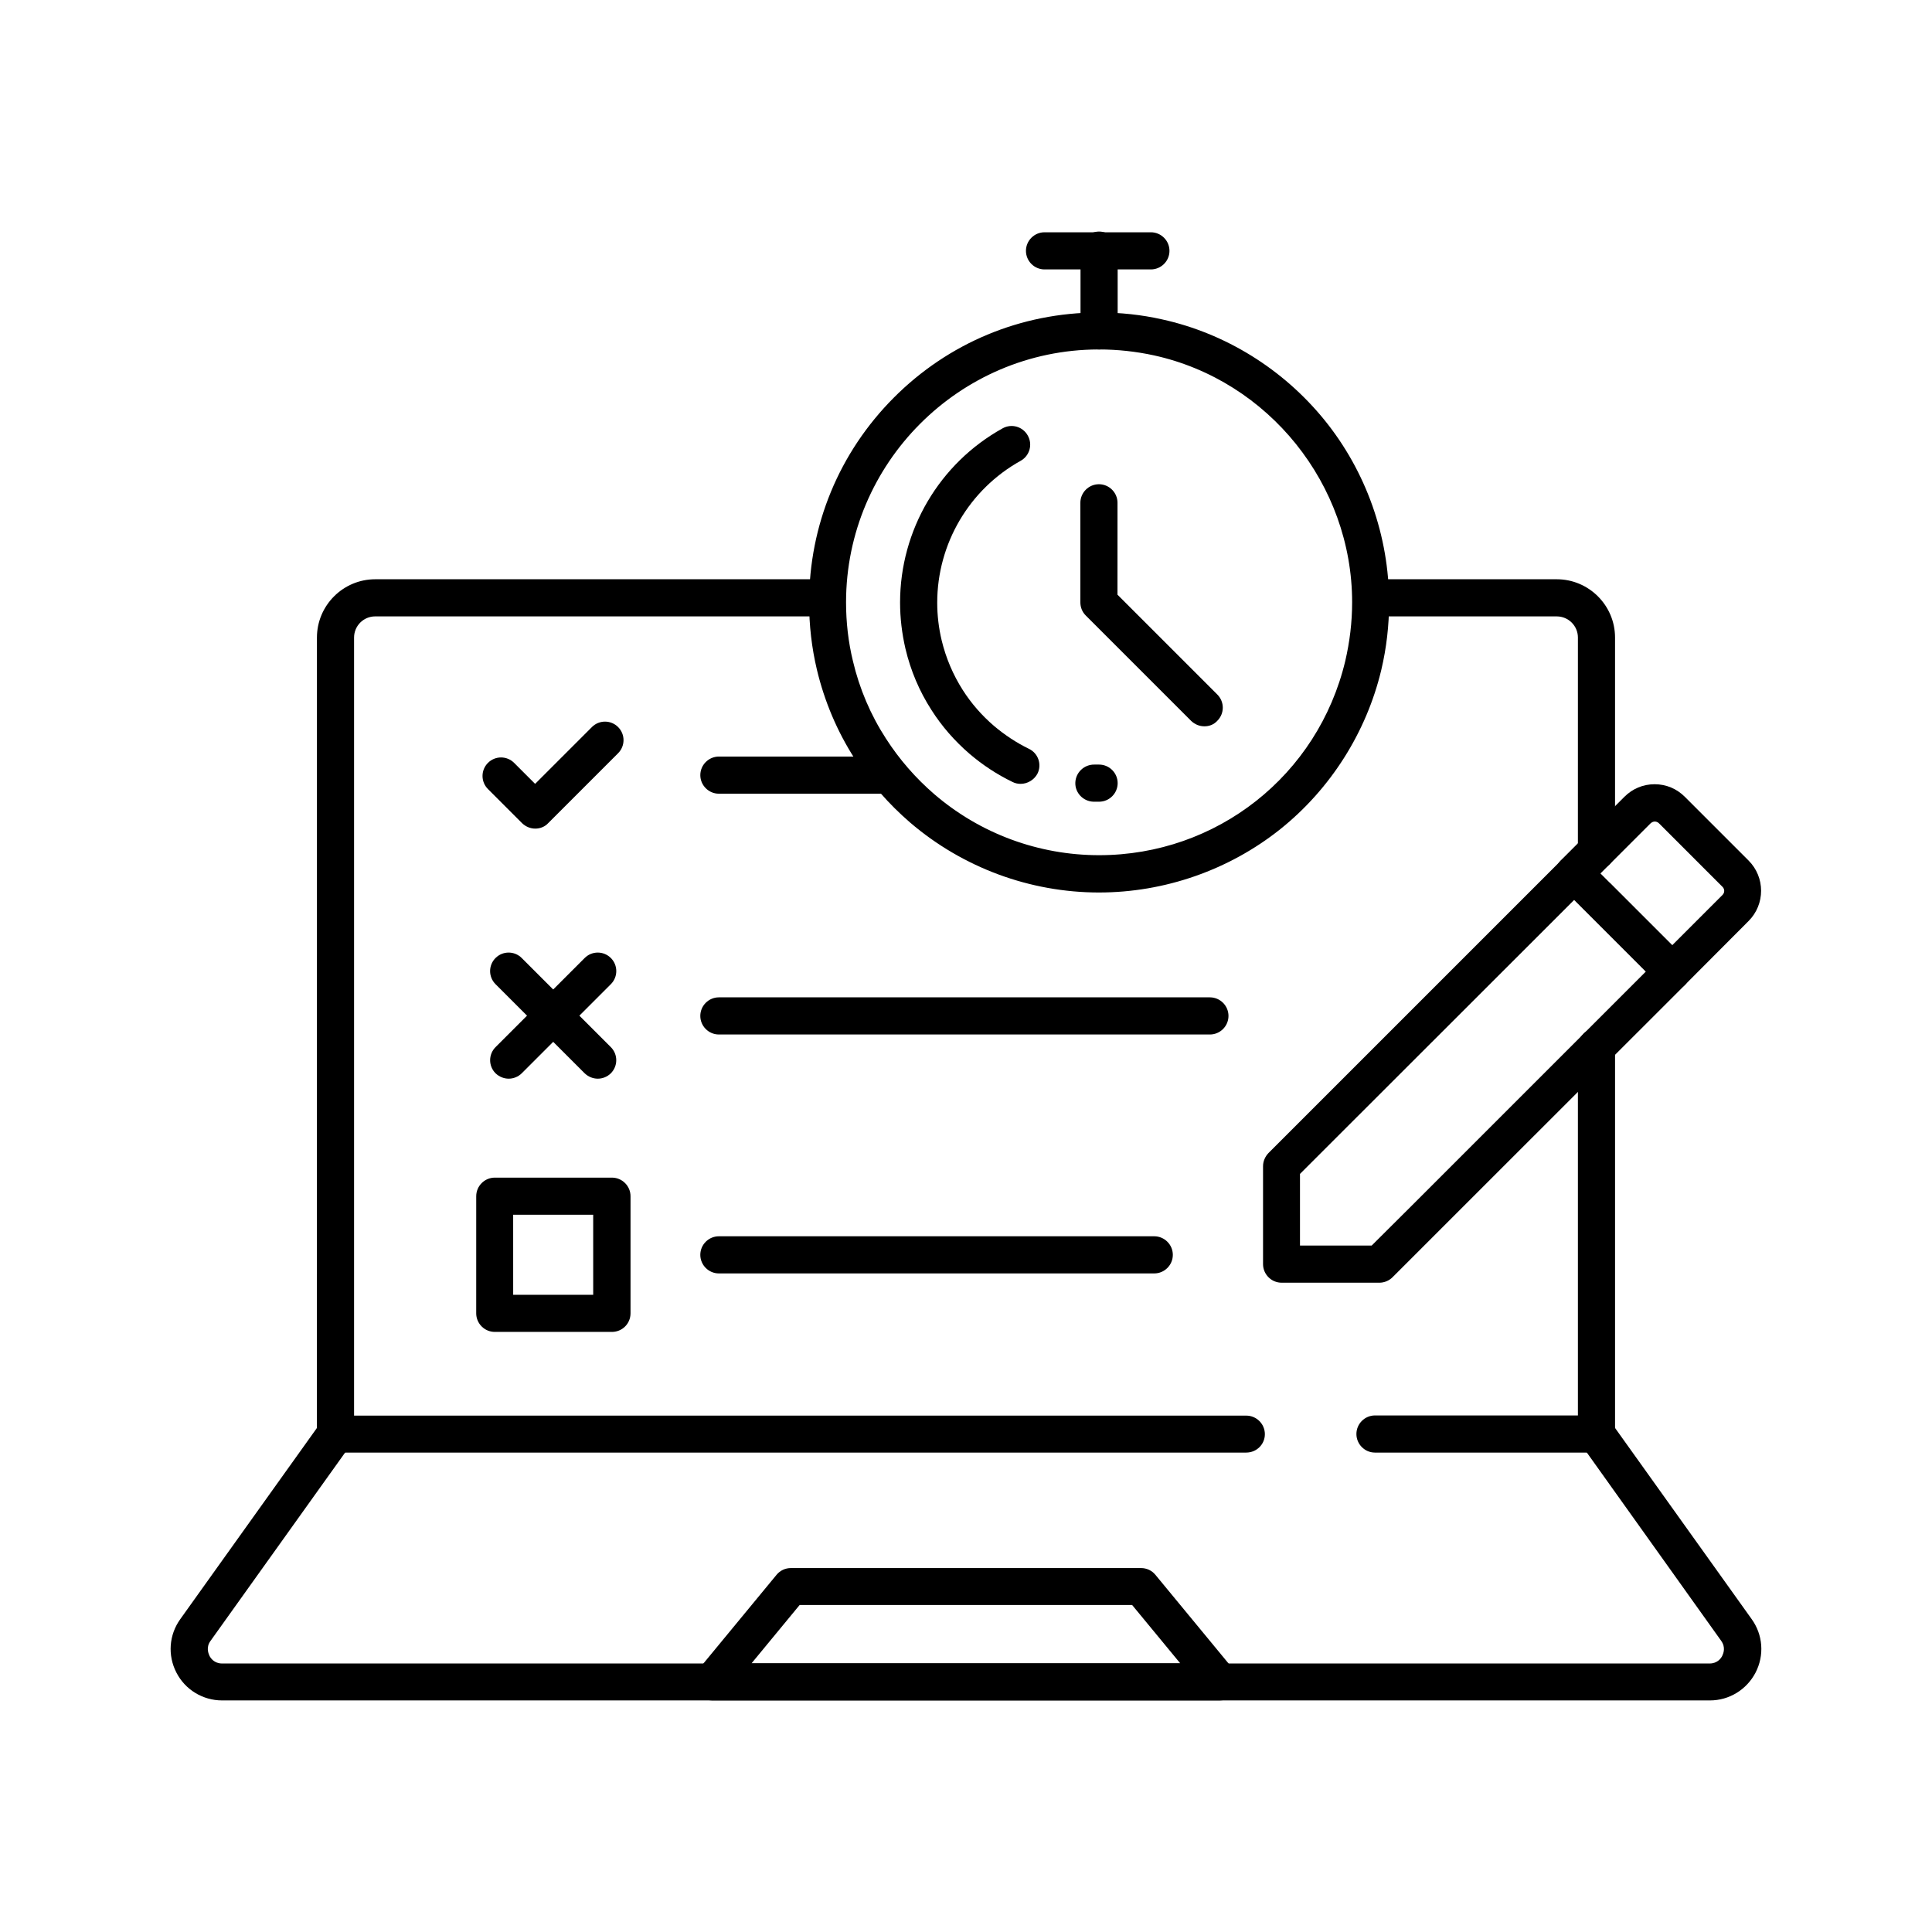
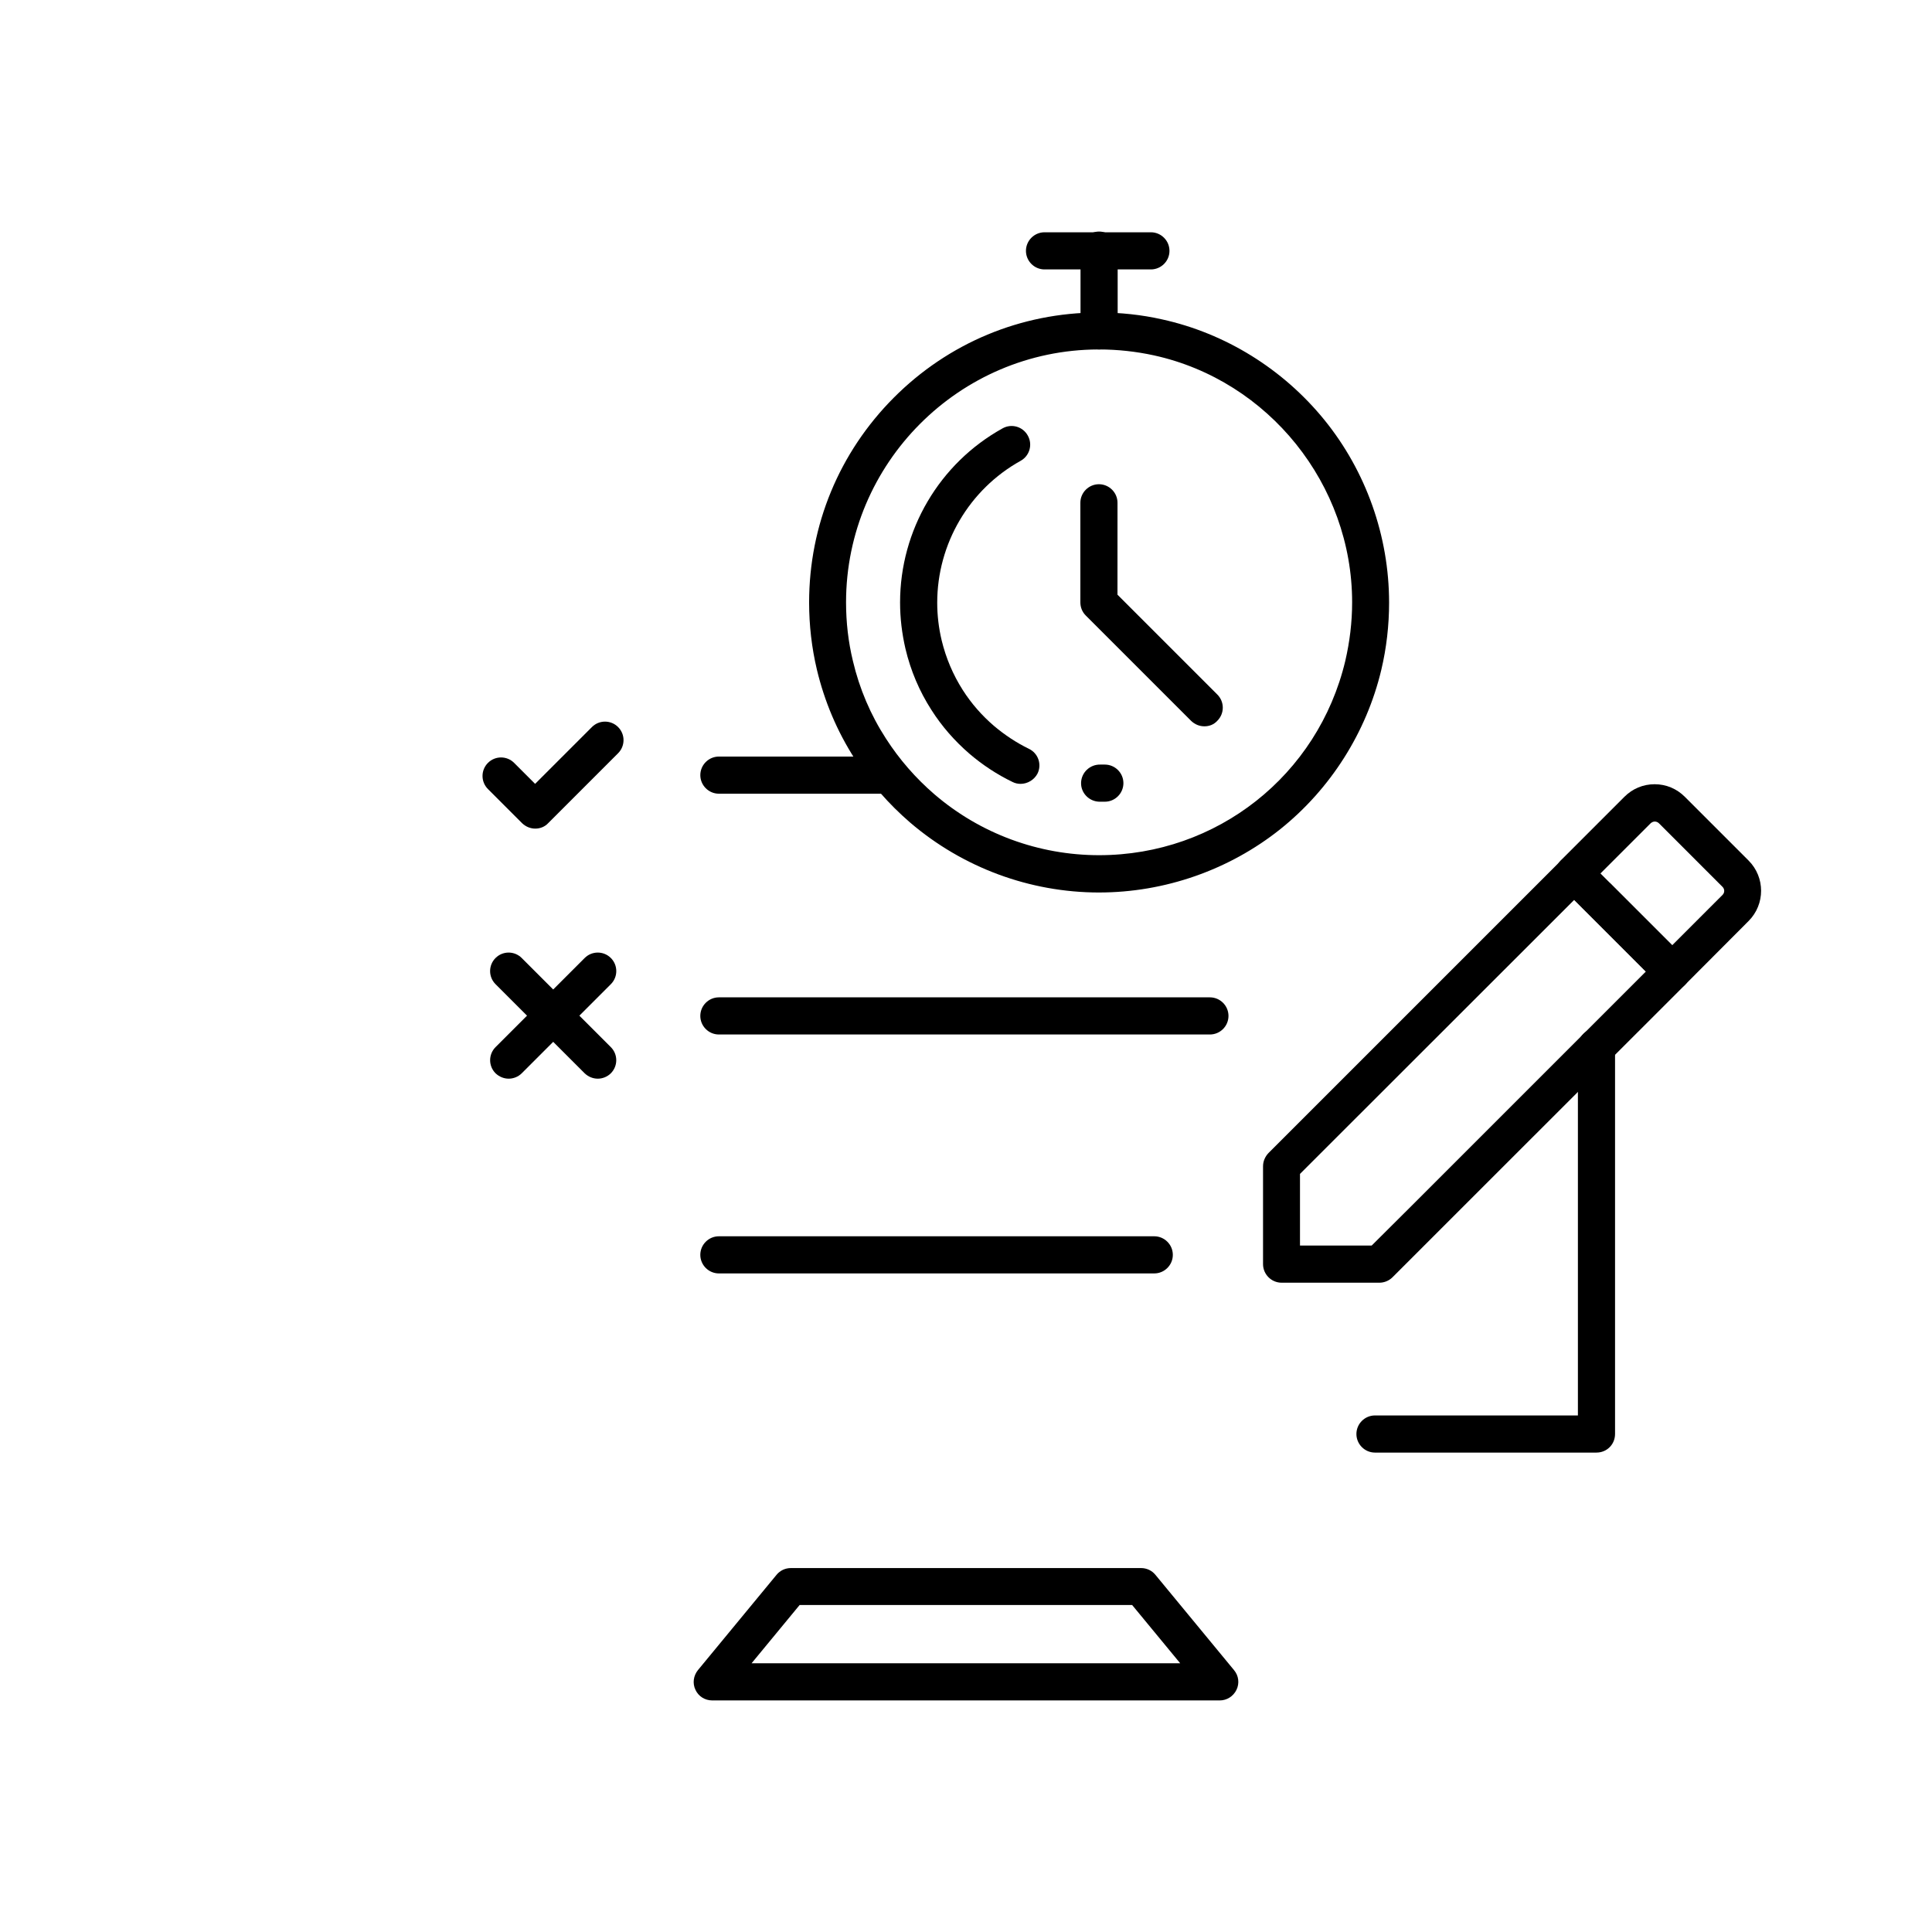
<svg xmlns="http://www.w3.org/2000/svg" fill="#000000" width="800px" height="800px" version="1.1" viewBox="144 144 512 512">
  <g>
    <path d="m567.08 528.95h-58.695c-2.707 0-4.922-2.215-4.922-4.922s2.215-4.922 4.922-4.922h53.777v-97.66c0-2.707 2.215-4.922 4.922-4.922 2.707 0 4.922 2.215 4.922 4.922v102.58c-0.004 2.758-2.172 4.922-4.926 4.922z" />
-     <path d="m567.08 374.46c-2.707 0-4.922-2.215-4.922-4.922l0.004-56.578c0-3.102-2.508-5.609-5.609-5.609h-48.168c-2.707 0-4.922-2.215-4.922-4.922 0-2.707 2.215-4.922 4.922-4.922h48.168c8.512 0 15.449 6.938 15.449 15.449v56.629c0 2.707-2.168 4.875-4.922 4.875z" />
-     <path d="m474.29 528.95h-241.38c-2.707 0-4.922-2.215-4.922-4.922l0.004-211.07c0-8.512 6.938-15.449 15.449-15.449h119.51c2.707 0 4.922 2.215 4.922 4.922s-2.215 4.922-4.922 4.922l-119.51-0.004c-3.102 0-5.609 2.508-5.609 5.609v206.2l236.45-0.004c2.707 0 4.922 2.215 4.922 4.922s-2.215 4.871-4.922 4.871z" />
-     <path d="m597.14 594.63h-394.29c-5.117 0-9.789-2.856-12.102-7.379-2.363-4.574-1.969-9.988 1.031-14.168l37.098-51.906c1.574-2.215 4.676-2.707 6.887-1.133 2.215 1.574 2.707 4.676 1.133 6.887l-37.098 51.906c-1.23 1.672-0.59 3.297-0.297 3.938 0.297 0.641 1.277 2.066 3.344 2.066h394.24c2.066 0 3.051-1.426 3.344-2.066 0.297-0.641 0.934-2.215-0.297-3.938l-37.039-51.906c-1.574-2.215-1.082-5.266 1.133-6.887 2.215-1.574 5.266-1.082 6.887 1.133l37.098 51.906c3 4.184 3.394 9.594 1.031 14.168-2.359 4.527-6.984 7.379-12.102 7.379z" />
    <path d="m467.25 594.63h-134.51c-1.918 0-3.641-1.082-4.43-2.805-0.836-1.723-0.543-3.738 0.641-5.215l20.859-25.289c0.934-1.133 2.312-1.77 3.789-1.77h92.793c1.477 0 2.856 0.641 3.789 1.77l20.859 25.289c1.23 1.477 1.477 3.492 0.641 5.215-0.836 1.723-2.559 2.805-4.43 2.805zm-124.08-9.84h113.6l-12.742-15.449h-88.117z" />
    <path d="m435.27 380.52c-18.352 0-36.113-6.594-50.035-18.5-5.707-4.922-10.676-10.578-14.711-16.926-4.676-7.281-8.02-15.203-10.035-23.617-1.379-5.805-2.066-11.809-2.066-17.809 0-20.469 7.969-39.754 22.434-54.27s33.703-22.535 54.168-22.582h0.246c5.609 0 11.219 0.59 16.68 1.82 16.828 3.691 32.078 13.188 43 26.617 11.07 13.629 17.172 30.848 17.172 48.461 0 6.004-0.688 12.004-2.066 17.809-3.938 16.531-13.43 31.539-26.766 42.215-13.578 10.828-30.648 16.781-48.02 16.781zm-0.246-143.91c-36.801 0.098-66.812 30.16-66.812 67.012 0 5.266 0.59 10.48 1.82 15.547 1.723 7.332 4.676 14.27 8.758 20.566 3.543 5.512 7.871 10.48 12.84 14.762 12.152 10.43 27.602 16.137 43.641 16.137 31.191 0 58.008-21.156 65.238-51.465 1.18-5.066 1.82-10.281 1.82-15.547 0-31.191-22.09-58.746-52.496-65.438-4.723-1.031-9.645-1.574-14.562-1.574z" />
    <path d="m463.17 336.48c-1.277 0-2.508-0.492-3.492-1.426l-27.945-27.945c-0.934-0.934-1.426-2.164-1.426-3.492v-26.371c0-2.707 2.215-4.922 4.922-4.922s4.922 2.215 4.922 4.922l-0.008 24.352 26.469 26.469c1.918 1.918 1.918 5.019 0 6.938-0.934 1.035-2.164 1.477-3.441 1.477z" />
    <path d="m435.27 236.61c-2.707 0-4.922-2.215-4.922-4.922v-21.402c0-2.707 2.215-4.922 4.922-4.922 2.707 0 4.922 2.215 4.922 4.922v21.402c0 2.758-2.215 4.922-4.922 4.922z" />
    <path d="m464.65 418.15h-130.14c-2.707 0-4.922-2.215-4.922-4.922s2.215-4.922 4.922-4.922h130.13c2.707 0 4.922 2.215 4.922 4.922s-2.215 4.922-4.918 4.922z" />
-     <path d="m306.17 496.97h-31.047c-2.707 0-4.922-2.215-4.922-4.922l0.004-31.043c0-2.707 2.215-4.922 4.922-4.922h31.047c2.707 0 4.922 2.215 4.922 4.922v31.047c-0.004 2.754-2.219 4.918-4.926 4.918zm-26.172-9.84h21.207l-0.004-21.207h-21.207z" />
    <path d="m449.89 481.47h-115.38c-2.707 0-4.922-2.215-4.922-4.922s2.215-4.922 4.922-4.922h115.38c2.707 0 4.922 2.215 4.922 4.922 0 2.711-2.215 4.922-4.922 4.922z" />
    <path d="m587.11 406.34c-1.277 0-2.508-0.492-3.492-1.426l-20.023-20.023c-0.051-0.051-0.098-0.098-0.148-0.148l-5.805-5.805c-1.918-1.918-1.918-5.019 0-6.938l16.828-16.828c2.164-2.164 4.969-3.344 8.02-3.344s5.856 1.18 8.02 3.344l16.875 16.875c4.43 4.43 4.43 11.609 0 16.039l-16.777 16.828c-0.938 0.984-2.215 1.426-3.496 1.426zm-16.383-28.289 16.434 16.434 13.332-13.332c0.59-0.59 0.59-1.523 0-2.117l-16.875-16.875c-0.344-0.344-0.789-0.441-1.082-0.441-0.297 0-0.688 0.098-1.082 0.441l-13.332 13.332 2.461 2.461c0.047 0 0.094 0.051 0.145 0.098z" />
    <path d="m509.57 483.93h-25.93c-2.707 0-4.922-2.215-4.922-4.922v-25.93c0-1.328 0.543-2.559 1.426-3.492l77.539-77.539c0.934-0.934 2.164-1.426 3.492-1.426s2.559 0.543 3.492 1.426l5.902 5.902c0.051 0.051 0.098 0.098 0.148 0.148l19.875 19.875c0.934 0.934 1.426 2.164 1.426 3.492s-0.543 2.559-1.426 3.492l-64.688 64.656-12.891 12.891c-0.887 0.887-2.164 1.426-3.445 1.426zm-21.059-9.84h18.992l11.465-11.414 61.203-61.203-16.531-16.531c-0.051-0.051-0.098-0.098-0.148-0.148l-2.312-2.312-72.668 72.617z" />
    <path d="m449 215.4h-28.191c-2.707 0-4.922-2.215-4.922-4.922 0-2.707 2.215-4.922 4.922-4.922h28.191c2.707 0 4.922 2.215 4.922 4.922 0 2.711-2.215 4.922-4.922 4.922z" />
    <path d="m414.46 351.73c-0.738 0-1.426-0.148-2.117-0.492-4.082-1.969-7.969-4.527-11.414-7.477-3.938-3.394-7.332-7.281-10.086-11.609-3.199-4.969-5.512-10.43-6.887-16.234-0.934-4.035-1.426-8.117-1.426-12.25 0-19.141 10.383-36.852 27.16-46.148 2.363-1.328 5.363-0.492 6.691 1.918 1.328 2.363 0.492 5.363-1.918 6.691-13.629 7.578-22.09 21.992-22.09 37.59 0 3.344 0.395 6.691 1.18 9.988 1.133 4.676 3 9.102 5.609 13.188 2.262 3.543 5.019 6.691 8.215 9.445 2.856 2.41 5.953 4.477 9.297 6.102 2.461 1.18 3.492 4.133 2.262 6.594-0.887 1.66-2.656 2.695-4.477 2.695z" />
-     <path d="m435.27 356.46h-1.523c-2.707-0.098-4.871-2.363-4.773-5.066 0.098-2.707 2.363-4.82 5.066-4.773h1.23c2.707 0 4.922 2.215 4.922 4.922 0 2.703-2.215 4.918-4.922 4.918z" />
+     <path d="m435.27 356.46c-2.707-0.098-4.871-2.363-4.773-5.066 0.098-2.707 2.363-4.82 5.066-4.773h1.23c2.707 0 4.922 2.215 4.922 4.922 0 2.703-2.215 4.918-4.922 4.918z" />
    <path d="m379.04 354.34h-44.527c-2.707 0-4.922-2.215-4.922-4.922s2.215-4.922 4.922-4.922h44.527c2.707 0 4.922 2.215 4.922 4.922s-2.215 4.922-4.922 4.922z" />
    <path d="m285.86 363.59c-1.277 0-2.508-0.492-3.492-1.426l-9.055-9.055c-1.918-1.918-1.918-5.019 0-6.938 1.918-1.918 5.019-1.918 6.938 0l5.559 5.559 15.055-15.055c1.918-1.918 5.019-1.918 6.938 0s1.918 5.019 0 6.938l-18.5 18.5c-0.883 0.984-2.164 1.477-3.441 1.477z" />
    <path d="m278.82 429.86c-1.277 0-2.508-0.492-3.492-1.426-1.918-1.918-1.918-5.019 0-6.938l23.617-23.617c1.918-1.918 5.019-1.918 6.938 0 1.918 1.918 1.918 5.019 0 6.938l-23.617 23.617c-0.938 0.934-2.219 1.426-3.445 1.426z" />
    <path d="m302.43 429.86c-1.277 0-2.508-0.492-3.492-1.426l-23.617-23.617c-1.918-1.918-1.918-5.019 0-6.938 1.918-1.918 5.019-1.918 6.938 0l23.617 23.617c1.918 1.918 1.918 5.019 0 6.938-0.934 0.934-2.215 1.426-3.445 1.426z" />
  </g>
</svg>